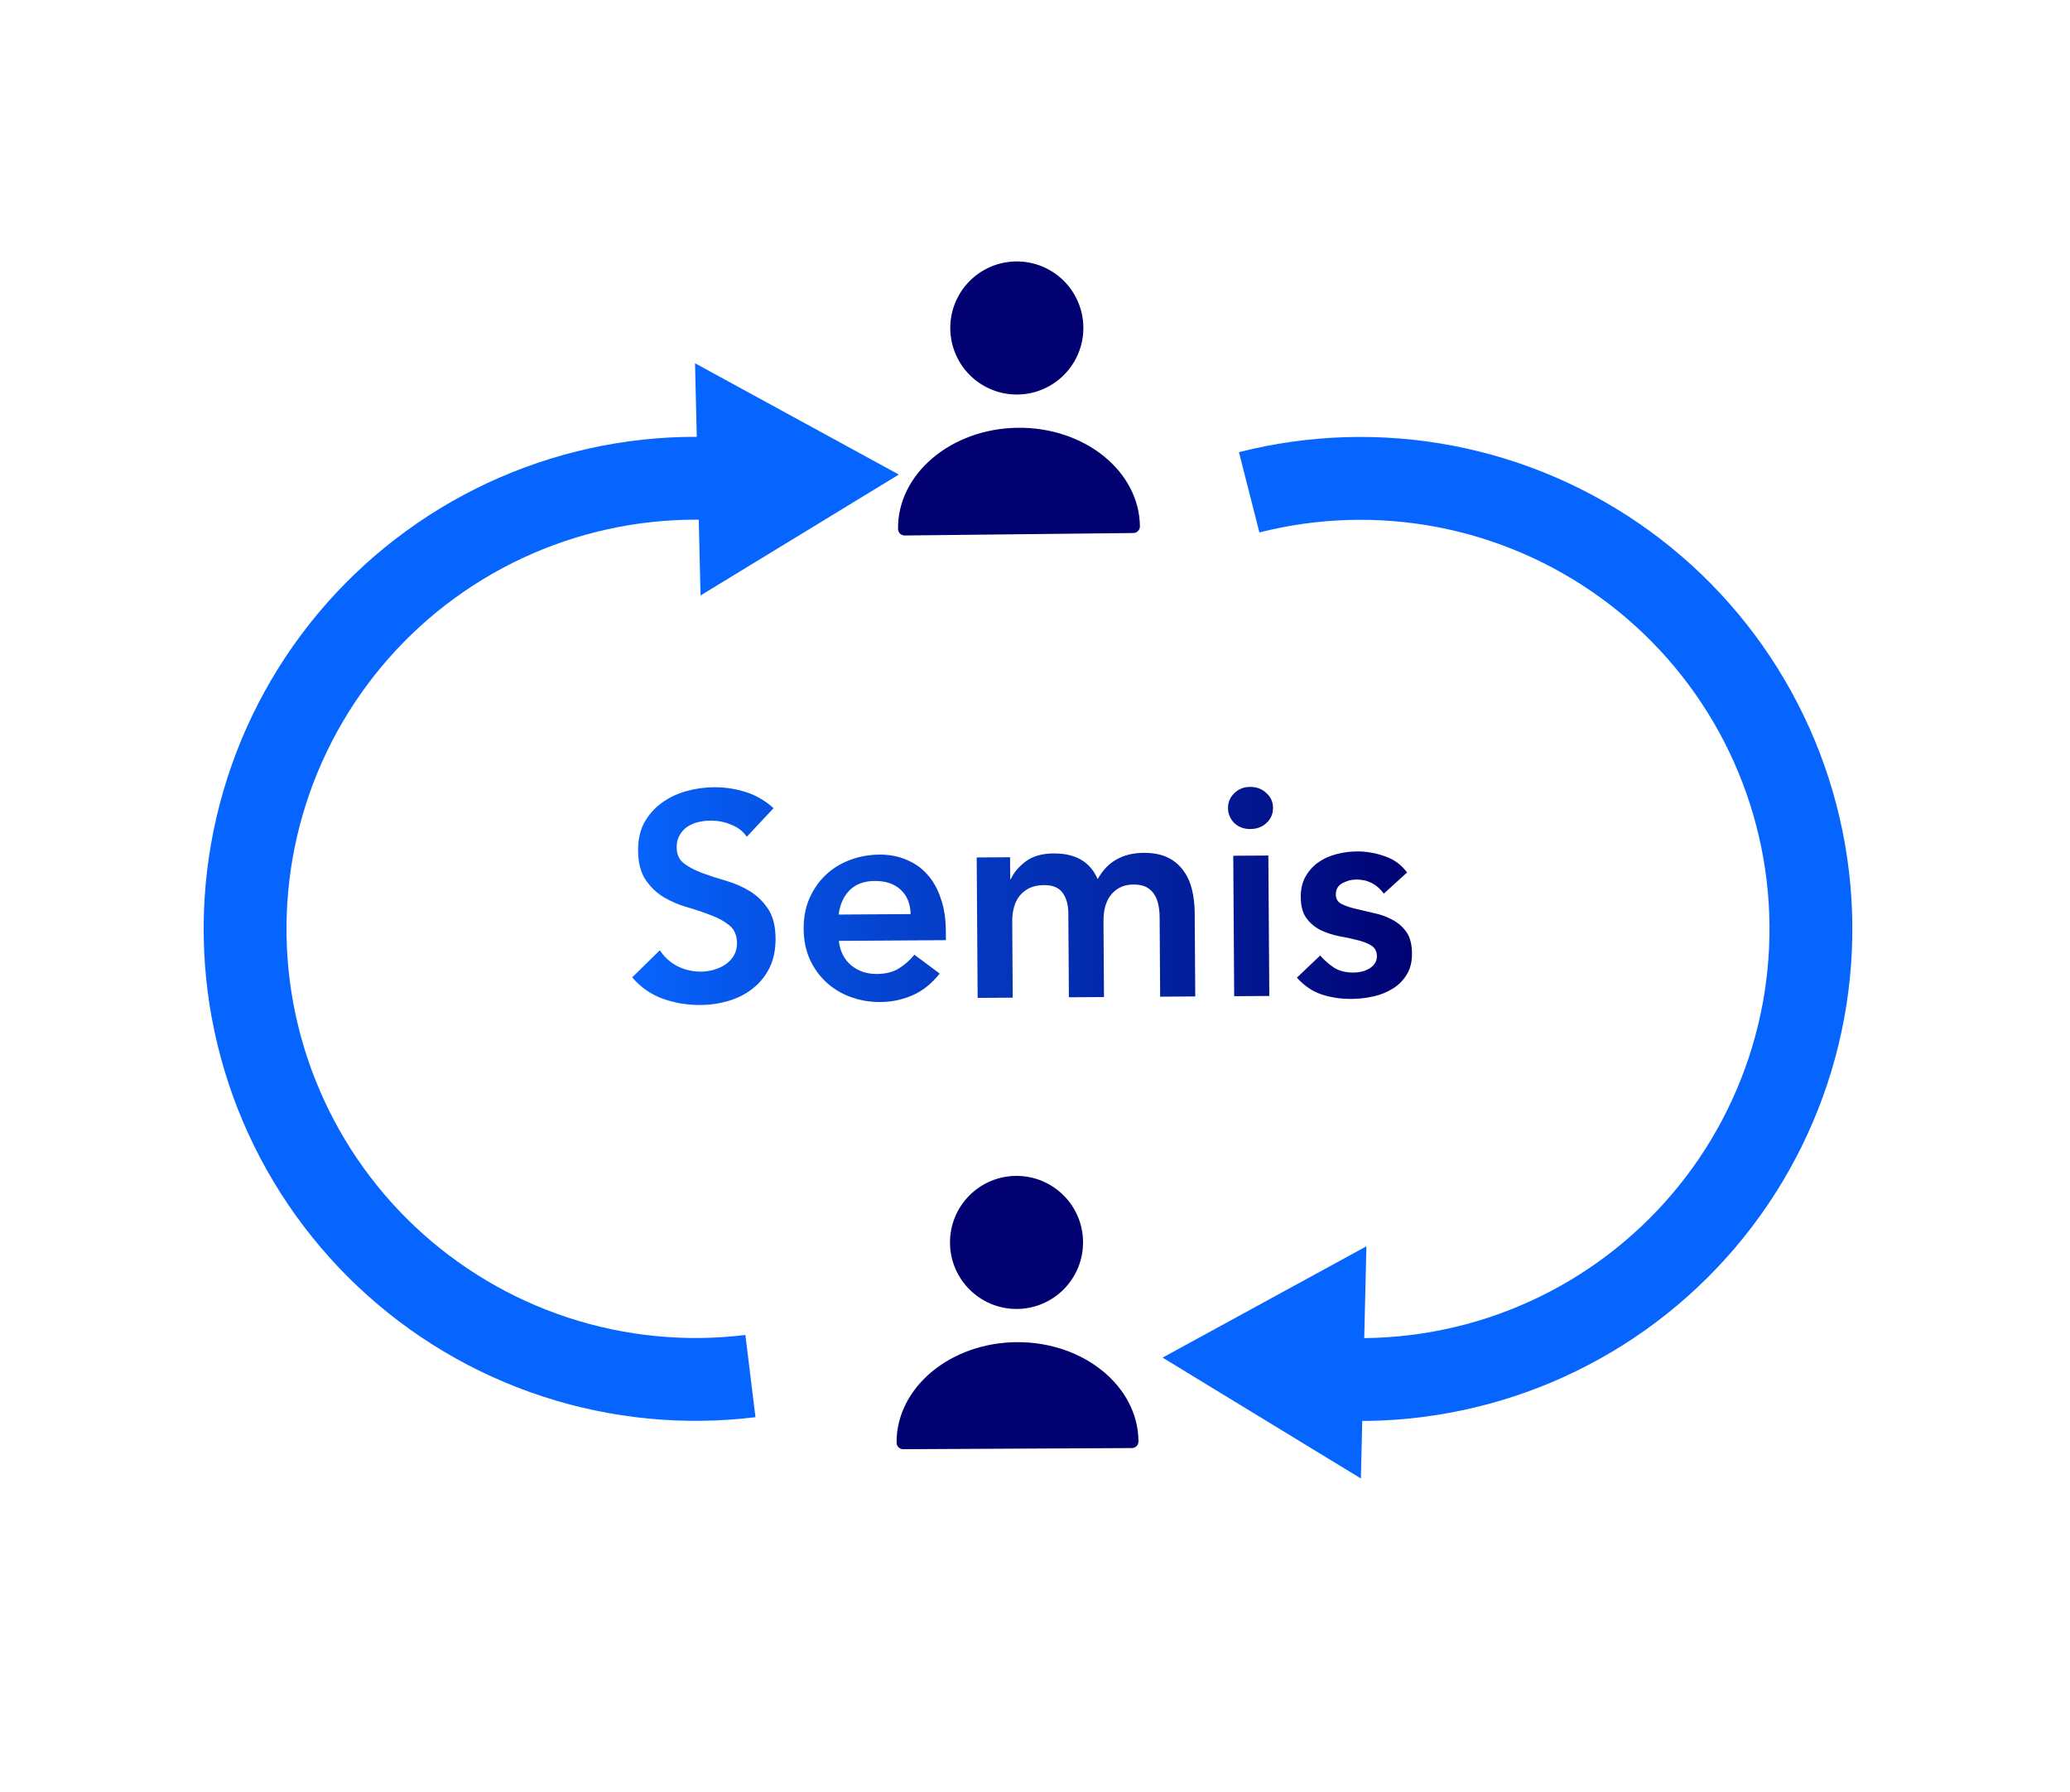
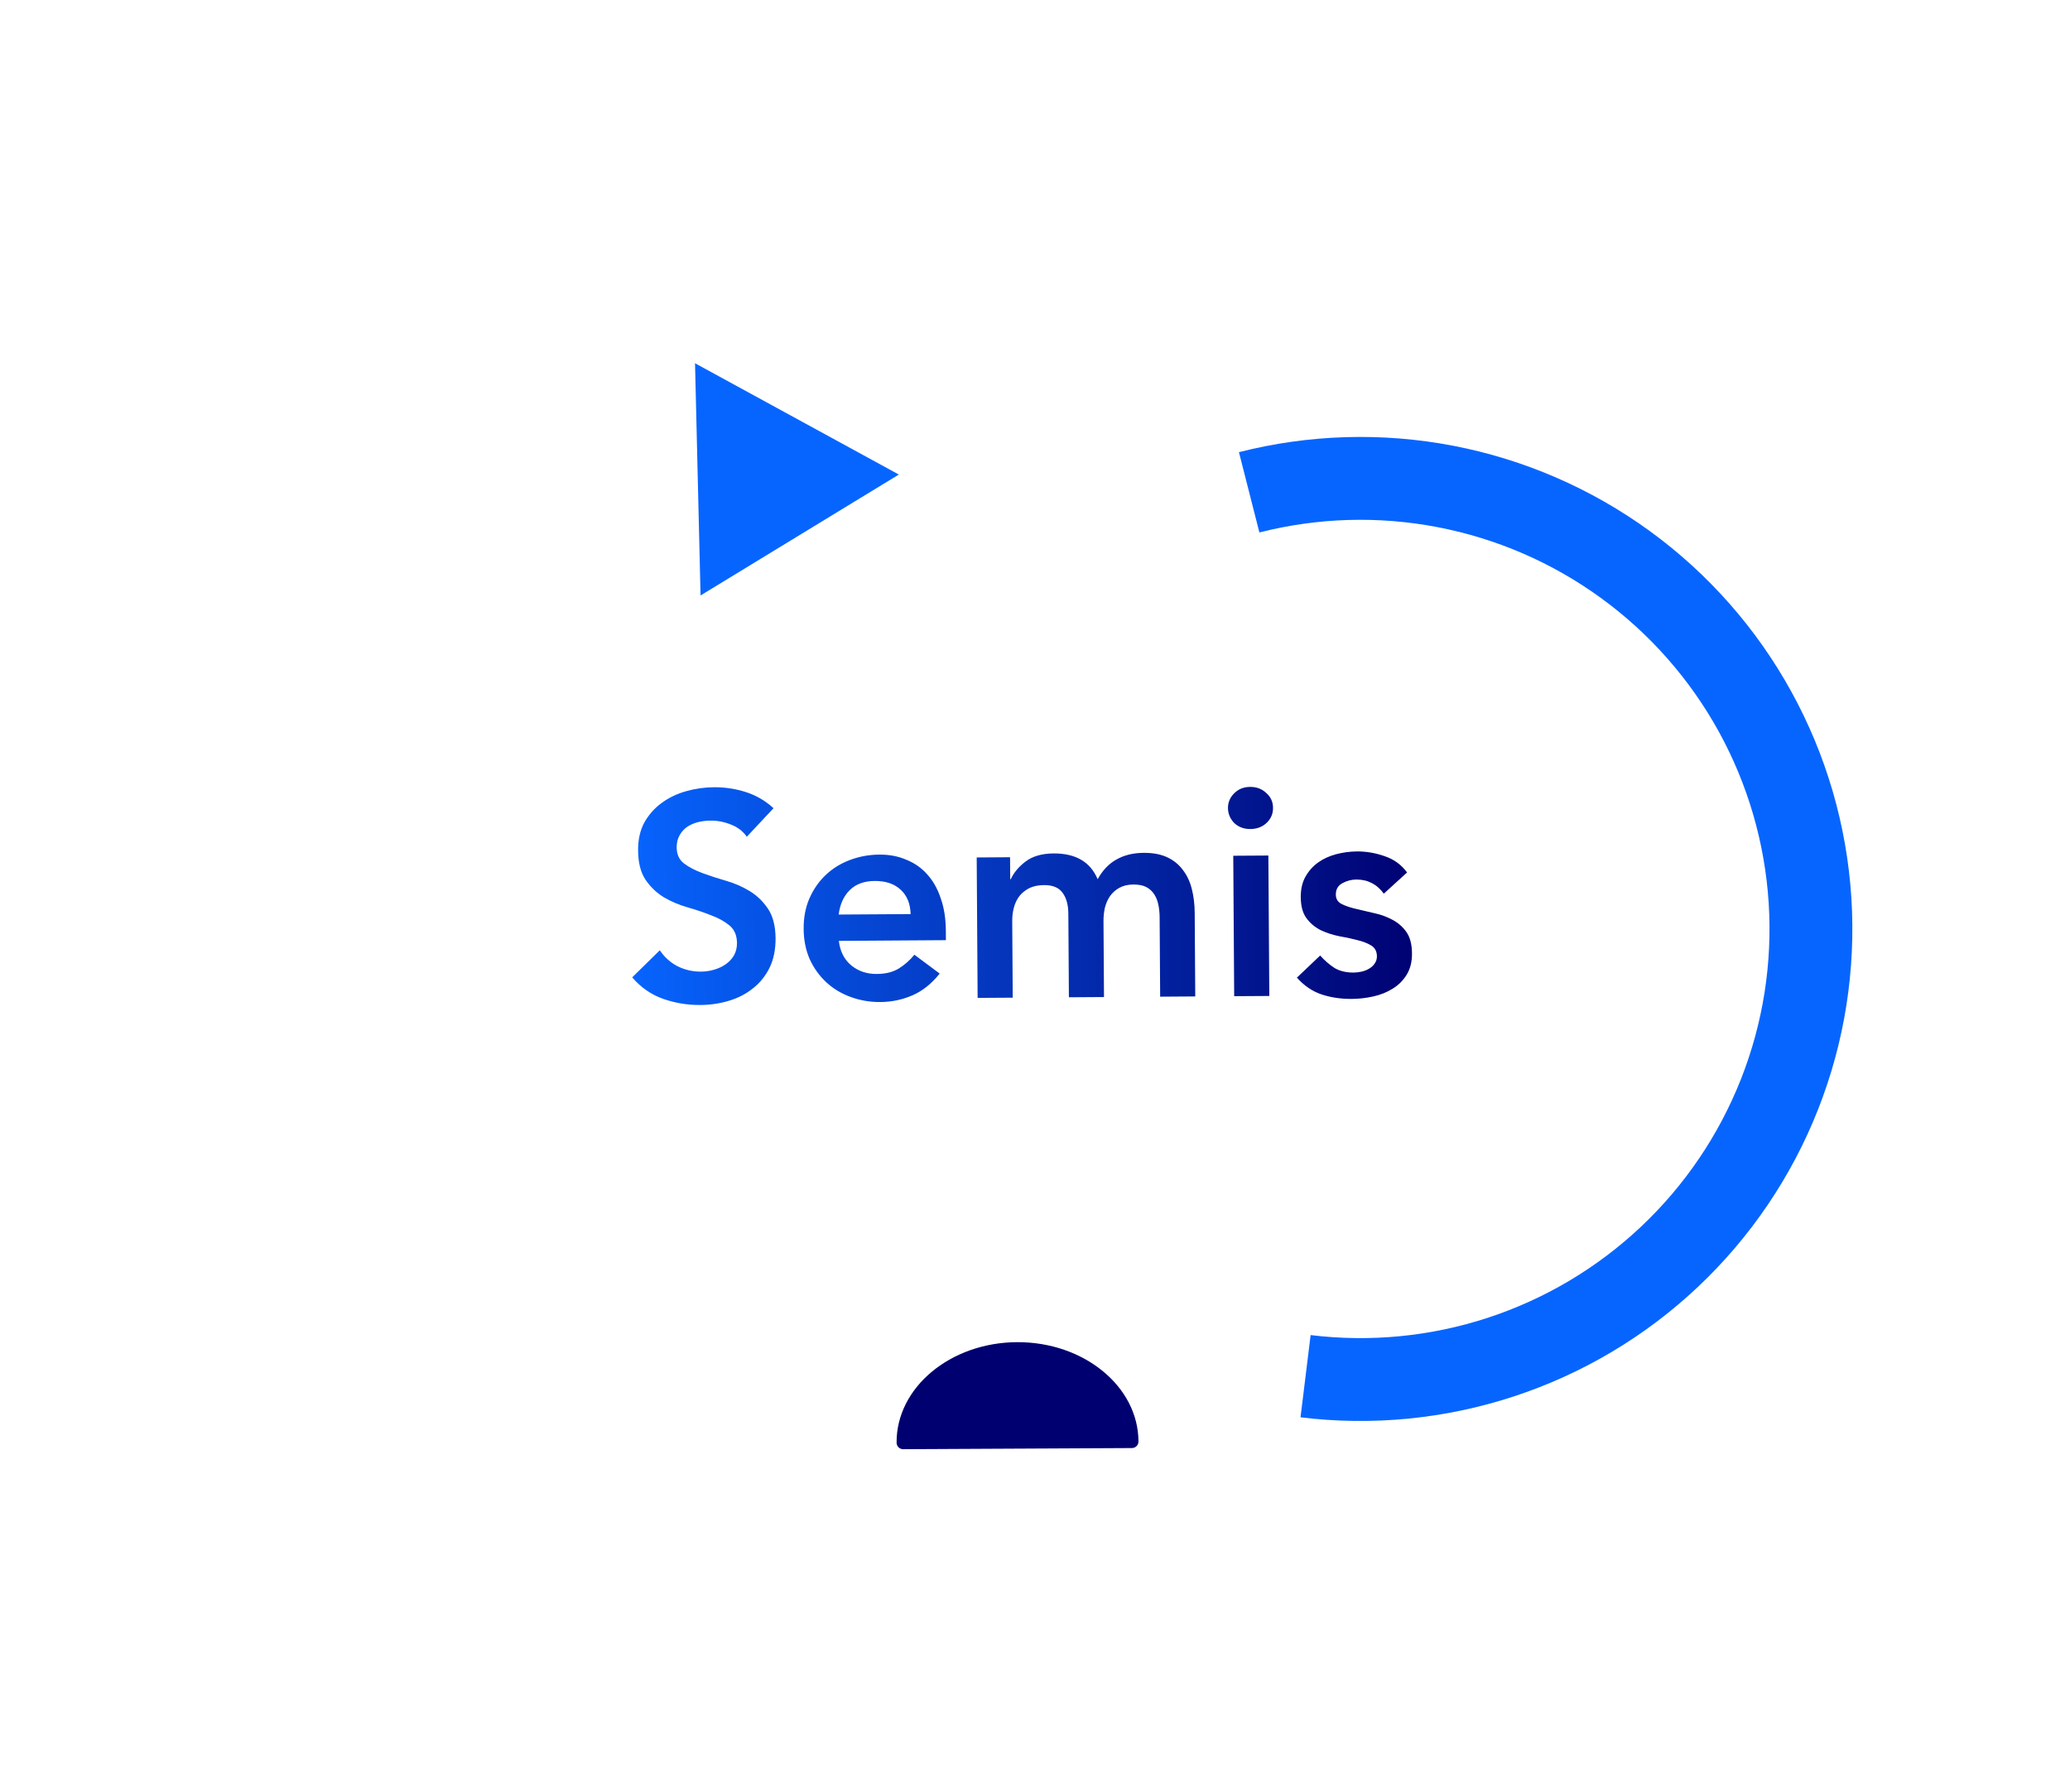
<svg xmlns="http://www.w3.org/2000/svg" width="67" height="58" viewBox="0 0 67 58" fill="none">
-   <path d="M26.446 14.63C24.178 14.052 21.811 13.981 19.512 14.422C17.214 14.864 15.041 15.806 13.149 17.183C11.256 18.559 9.69 20.336 8.562 22.386C7.435 24.437 6.773 26.711 6.624 29.046C6.475 31.382 6.842 33.721 7.7 35.898C8.558 38.076 9.886 40.037 11.588 41.643C13.29 43.249 15.326 44.46 17.549 45.189C19.773 45.919 22.13 46.15 24.453 45.865L24.126 43.204C22.195 43.441 20.235 43.249 18.385 42.642C16.536 42.035 14.844 41.028 13.428 39.693C12.012 38.357 10.909 36.726 10.195 34.915C9.481 33.105 9.176 31.159 9.3 29.217C9.423 27.275 9.974 25.384 10.912 23.678C11.85 21.973 13.152 20.496 14.726 19.351C16.3 18.206 18.107 17.423 20.018 17.056C21.929 16.689 23.898 16.748 25.784 17.228L26.446 14.63Z" fill="#0765FF" />
-   <path d="M32.935 12.768C34.124 12.755 35.078 11.78 35.065 10.591C35.052 9.402 34.077 8.448 32.888 8.461C31.699 8.474 30.745 9.448 30.758 10.638C30.771 11.827 31.745 12.781 32.935 12.768Z" fill="#000070" />
-   <path d="M32.947 13.844C30.789 13.868 29.047 15.334 29.067 17.117C29.068 17.237 29.164 17.331 29.284 17.33L36.683 17.25C36.804 17.248 36.897 17.152 36.896 17.032C36.877 15.249 35.104 13.821 32.947 13.844Z" fill="#000070" />
-   <path d="M32.913 42.362C34.102 42.356 35.061 41.387 35.055 40.198C35.05 39.009 34.081 38.05 32.891 38.056C31.702 38.062 30.743 39.031 30.749 40.22C30.755 41.409 31.724 42.368 32.913 42.362Z" fill="#000070" />
  <path d="M32.918 43.437C30.761 43.448 29.011 44.904 29.02 46.687C29.02 46.808 29.116 46.902 29.236 46.901L36.635 46.864C36.756 46.864 36.85 46.768 36.849 46.648C36.84 44.865 35.076 43.426 32.918 43.437Z" fill="#000070" />
  <path d="M24.172 27.08C24.045 26.898 23.873 26.767 23.658 26.686C23.449 26.599 23.228 26.556 22.995 26.558C22.856 26.559 22.72 26.575 22.588 26.608C22.462 26.64 22.345 26.692 22.238 26.762C22.138 26.832 22.056 26.924 21.994 27.038C21.932 27.146 21.901 27.275 21.902 27.427C21.904 27.654 21.984 27.827 22.142 27.946C22.301 28.065 22.497 28.168 22.731 28.254C22.965 28.341 23.222 28.425 23.5 28.505C23.778 28.585 24.035 28.697 24.269 28.841C24.503 28.984 24.7 29.175 24.86 29.414C25.019 29.653 25.1 29.971 25.103 30.369C25.105 30.729 25.041 31.045 24.91 31.317C24.779 31.583 24.601 31.805 24.375 31.983C24.155 32.162 23.897 32.296 23.601 32.386C23.305 32.477 22.993 32.523 22.665 32.525C22.248 32.528 21.847 32.461 21.461 32.325C21.075 32.188 20.742 31.957 20.462 31.631L21.356 30.754C21.503 30.974 21.693 31.146 21.927 31.27C22.168 31.389 22.421 31.447 22.686 31.445C22.825 31.445 22.964 31.425 23.102 31.386C23.241 31.347 23.367 31.289 23.48 31.213C23.593 31.136 23.684 31.041 23.753 30.927C23.821 30.807 23.855 30.671 23.854 30.519C23.852 30.273 23.772 30.084 23.614 29.953C23.455 29.821 23.259 29.712 23.024 29.625C22.79 29.532 22.534 29.445 22.256 29.365C21.977 29.285 21.721 29.176 21.487 29.039C21.252 28.895 21.055 28.707 20.896 28.475C20.736 28.236 20.655 27.918 20.653 27.52C20.651 27.173 20.718 26.873 20.855 26.619C20.999 26.366 21.183 26.156 21.41 25.991C21.642 25.819 21.906 25.691 22.203 25.607C22.499 25.523 22.801 25.48 23.11 25.478C23.464 25.475 23.805 25.527 24.134 25.632C24.469 25.737 24.77 25.912 25.037 26.156L24.172 27.08ZM27.151 30.45C27.191 30.791 27.325 31.055 27.553 31.243C27.782 31.431 28.057 31.523 28.379 31.521C28.663 31.519 28.899 31.461 29.088 31.346C29.283 31.225 29.452 31.076 29.596 30.898L30.415 31.508C30.152 31.838 29.857 32.073 29.529 32.214C29.202 32.355 28.858 32.427 28.499 32.429C28.158 32.432 27.836 32.377 27.532 32.265C27.228 32.154 26.965 31.995 26.743 31.788C26.52 31.581 26.342 31.333 26.208 31.043C26.079 30.747 26.014 30.42 26.012 30.06C26.009 29.7 26.07 29.375 26.195 29.084C26.325 28.786 26.5 28.532 26.72 28.323C26.939 28.113 27.2 27.95 27.503 27.835C27.805 27.719 28.126 27.66 28.467 27.658C28.783 27.656 29.07 27.71 29.33 27.822C29.596 27.928 29.821 28.084 30.005 28.291C30.196 28.498 30.343 28.756 30.446 29.065C30.555 29.367 30.611 29.717 30.614 30.115L30.616 30.427L27.151 30.45ZM29.474 29.583C29.465 29.248 29.36 28.987 29.156 28.799C28.953 28.605 28.672 28.509 28.312 28.511C27.971 28.513 27.7 28.613 27.5 28.81C27.305 29.007 27.187 29.27 27.145 29.598L29.474 29.583ZM31.613 27.75L32.693 27.743L32.697 28.453L32.716 28.453C32.816 28.238 32.975 28.048 33.195 27.882C33.421 27.71 33.724 27.623 34.102 27.62C34.816 27.616 35.291 27.893 35.528 28.454C35.69 28.162 35.894 27.949 36.139 27.815C36.385 27.675 36.678 27.603 37.018 27.601C37.321 27.599 37.577 27.648 37.786 27.747C37.995 27.847 38.163 27.985 38.291 28.161C38.425 28.337 38.521 28.544 38.579 28.784C38.637 29.017 38.667 29.269 38.669 29.541L38.687 32.248L37.551 32.256L37.534 29.681C37.533 29.542 37.52 29.409 37.493 29.283C37.467 29.151 37.422 29.038 37.359 28.943C37.295 28.843 37.209 28.764 37.102 28.708C36.994 28.652 36.855 28.625 36.684 28.626C36.508 28.627 36.356 28.663 36.231 28.733C36.111 28.797 36.011 28.886 35.929 29C35.854 29.108 35.798 29.235 35.761 29.38C35.731 29.519 35.716 29.661 35.717 29.806L35.733 32.268L34.597 32.275L34.579 29.568C34.577 29.284 34.516 29.06 34.395 28.897C34.274 28.727 34.075 28.643 33.797 28.645C33.607 28.646 33.447 28.679 33.315 28.743C33.189 28.807 33.082 28.893 32.994 29.001C32.913 29.108 32.854 29.232 32.817 29.371C32.78 29.51 32.762 29.655 32.763 29.807L32.779 32.288L31.643 32.295L31.613 27.75ZM39.917 27.695L41.053 27.688L41.084 32.233L39.947 32.24L39.917 27.695ZM39.746 26.153C39.745 25.97 39.81 25.812 39.942 25.679C40.08 25.539 40.253 25.468 40.461 25.467C40.67 25.465 40.844 25.531 40.983 25.662C41.129 25.788 41.203 25.948 41.204 26.144C41.206 26.339 41.134 26.504 40.99 26.637C40.852 26.765 40.679 26.829 40.47 26.83C40.262 26.832 40.088 26.767 39.948 26.635C39.815 26.497 39.748 26.336 39.746 26.153ZM44.79 28.922C44.567 28.615 44.269 28.462 43.897 28.465C43.745 28.465 43.597 28.504 43.453 28.581C43.308 28.658 43.236 28.781 43.237 28.952C43.238 29.091 43.299 29.191 43.419 29.253C43.54 29.316 43.691 29.368 43.875 29.411C44.058 29.454 44.254 29.5 44.463 29.549C44.678 29.592 44.877 29.664 45.061 29.763C45.244 29.857 45.397 29.988 45.518 30.158C45.639 30.328 45.7 30.561 45.702 30.857C45.704 31.129 45.646 31.36 45.527 31.55C45.414 31.733 45.264 31.883 45.075 31.998C44.893 32.112 44.685 32.196 44.452 32.248C44.219 32.3 43.986 32.327 43.752 32.328C43.399 32.331 43.073 32.282 42.776 32.183C42.479 32.084 42.212 31.903 41.977 31.64L42.73 30.924C42.876 31.088 43.032 31.222 43.196 31.328C43.367 31.428 43.573 31.477 43.813 31.476C43.895 31.475 43.98 31.465 44.068 31.446C44.156 31.426 44.238 31.394 44.314 31.349C44.389 31.305 44.449 31.251 44.492 31.187C44.542 31.118 44.567 31.038 44.567 30.95C44.566 30.792 44.505 30.676 44.385 30.601C44.264 30.526 44.112 30.467 43.929 30.424C43.745 30.375 43.546 30.332 43.331 30.296C43.123 30.253 42.927 30.188 42.743 30.101C42.559 30.007 42.407 29.879 42.286 29.715C42.165 29.552 42.104 29.325 42.102 29.035C42.1 28.782 42.149 28.564 42.249 28.381C42.355 28.191 42.493 28.035 42.662 27.914C42.832 27.793 43.027 27.703 43.248 27.645C43.468 27.587 43.692 27.557 43.919 27.555C44.222 27.553 44.522 27.605 44.82 27.71C45.117 27.809 45.358 27.985 45.543 28.236L44.79 28.922Z" fill="url(#paint0_linear_2226_26631)" />
  <path d="M29.093 15.358L22.675 19.271L22.496 11.756L29.093 15.358Z" fill="#0765FF" />
  <path d="M40.101 14.634C42.369 14.056 44.736 13.985 47.035 14.426C49.333 14.868 51.505 15.81 53.398 17.186C55.291 18.563 56.857 20.34 57.984 22.39C59.112 24.441 59.774 26.715 59.923 29.05C60.072 31.386 59.705 33.725 58.847 35.902C57.989 38.08 56.661 40.041 54.959 41.647C53.257 43.253 51.221 44.464 48.998 45.193C46.774 45.923 44.417 46.154 42.094 45.869L42.421 43.208C44.352 43.444 46.312 43.253 48.161 42.646C50.011 42.039 51.703 41.032 53.119 39.696C54.535 38.361 55.638 36.73 56.352 34.919C57.066 33.109 57.371 31.163 57.247 29.221C57.123 27.279 56.573 25.388 55.635 23.682C54.697 21.977 53.395 20.5 51.821 19.355C50.247 18.21 48.44 17.427 46.529 17.06C44.618 16.693 42.649 16.752 40.763 17.232L40.101 14.634Z" fill="#0765FF" />
-   <path d="M37.629 43.937L44.048 47.849L44.227 40.334L37.629 43.937Z" fill="#0765FF" />
  <defs>
    <linearGradient id="paint0_linear_2226_26631" x1="20.157" y1="29.871" x2="46.157" y2="29.699" gradientUnits="userSpaceOnUse">
      <stop stop-color="#0765FF" />
      <stop offset="1" stop-color="#000070" />
    </linearGradient>
  </defs>
</svg>